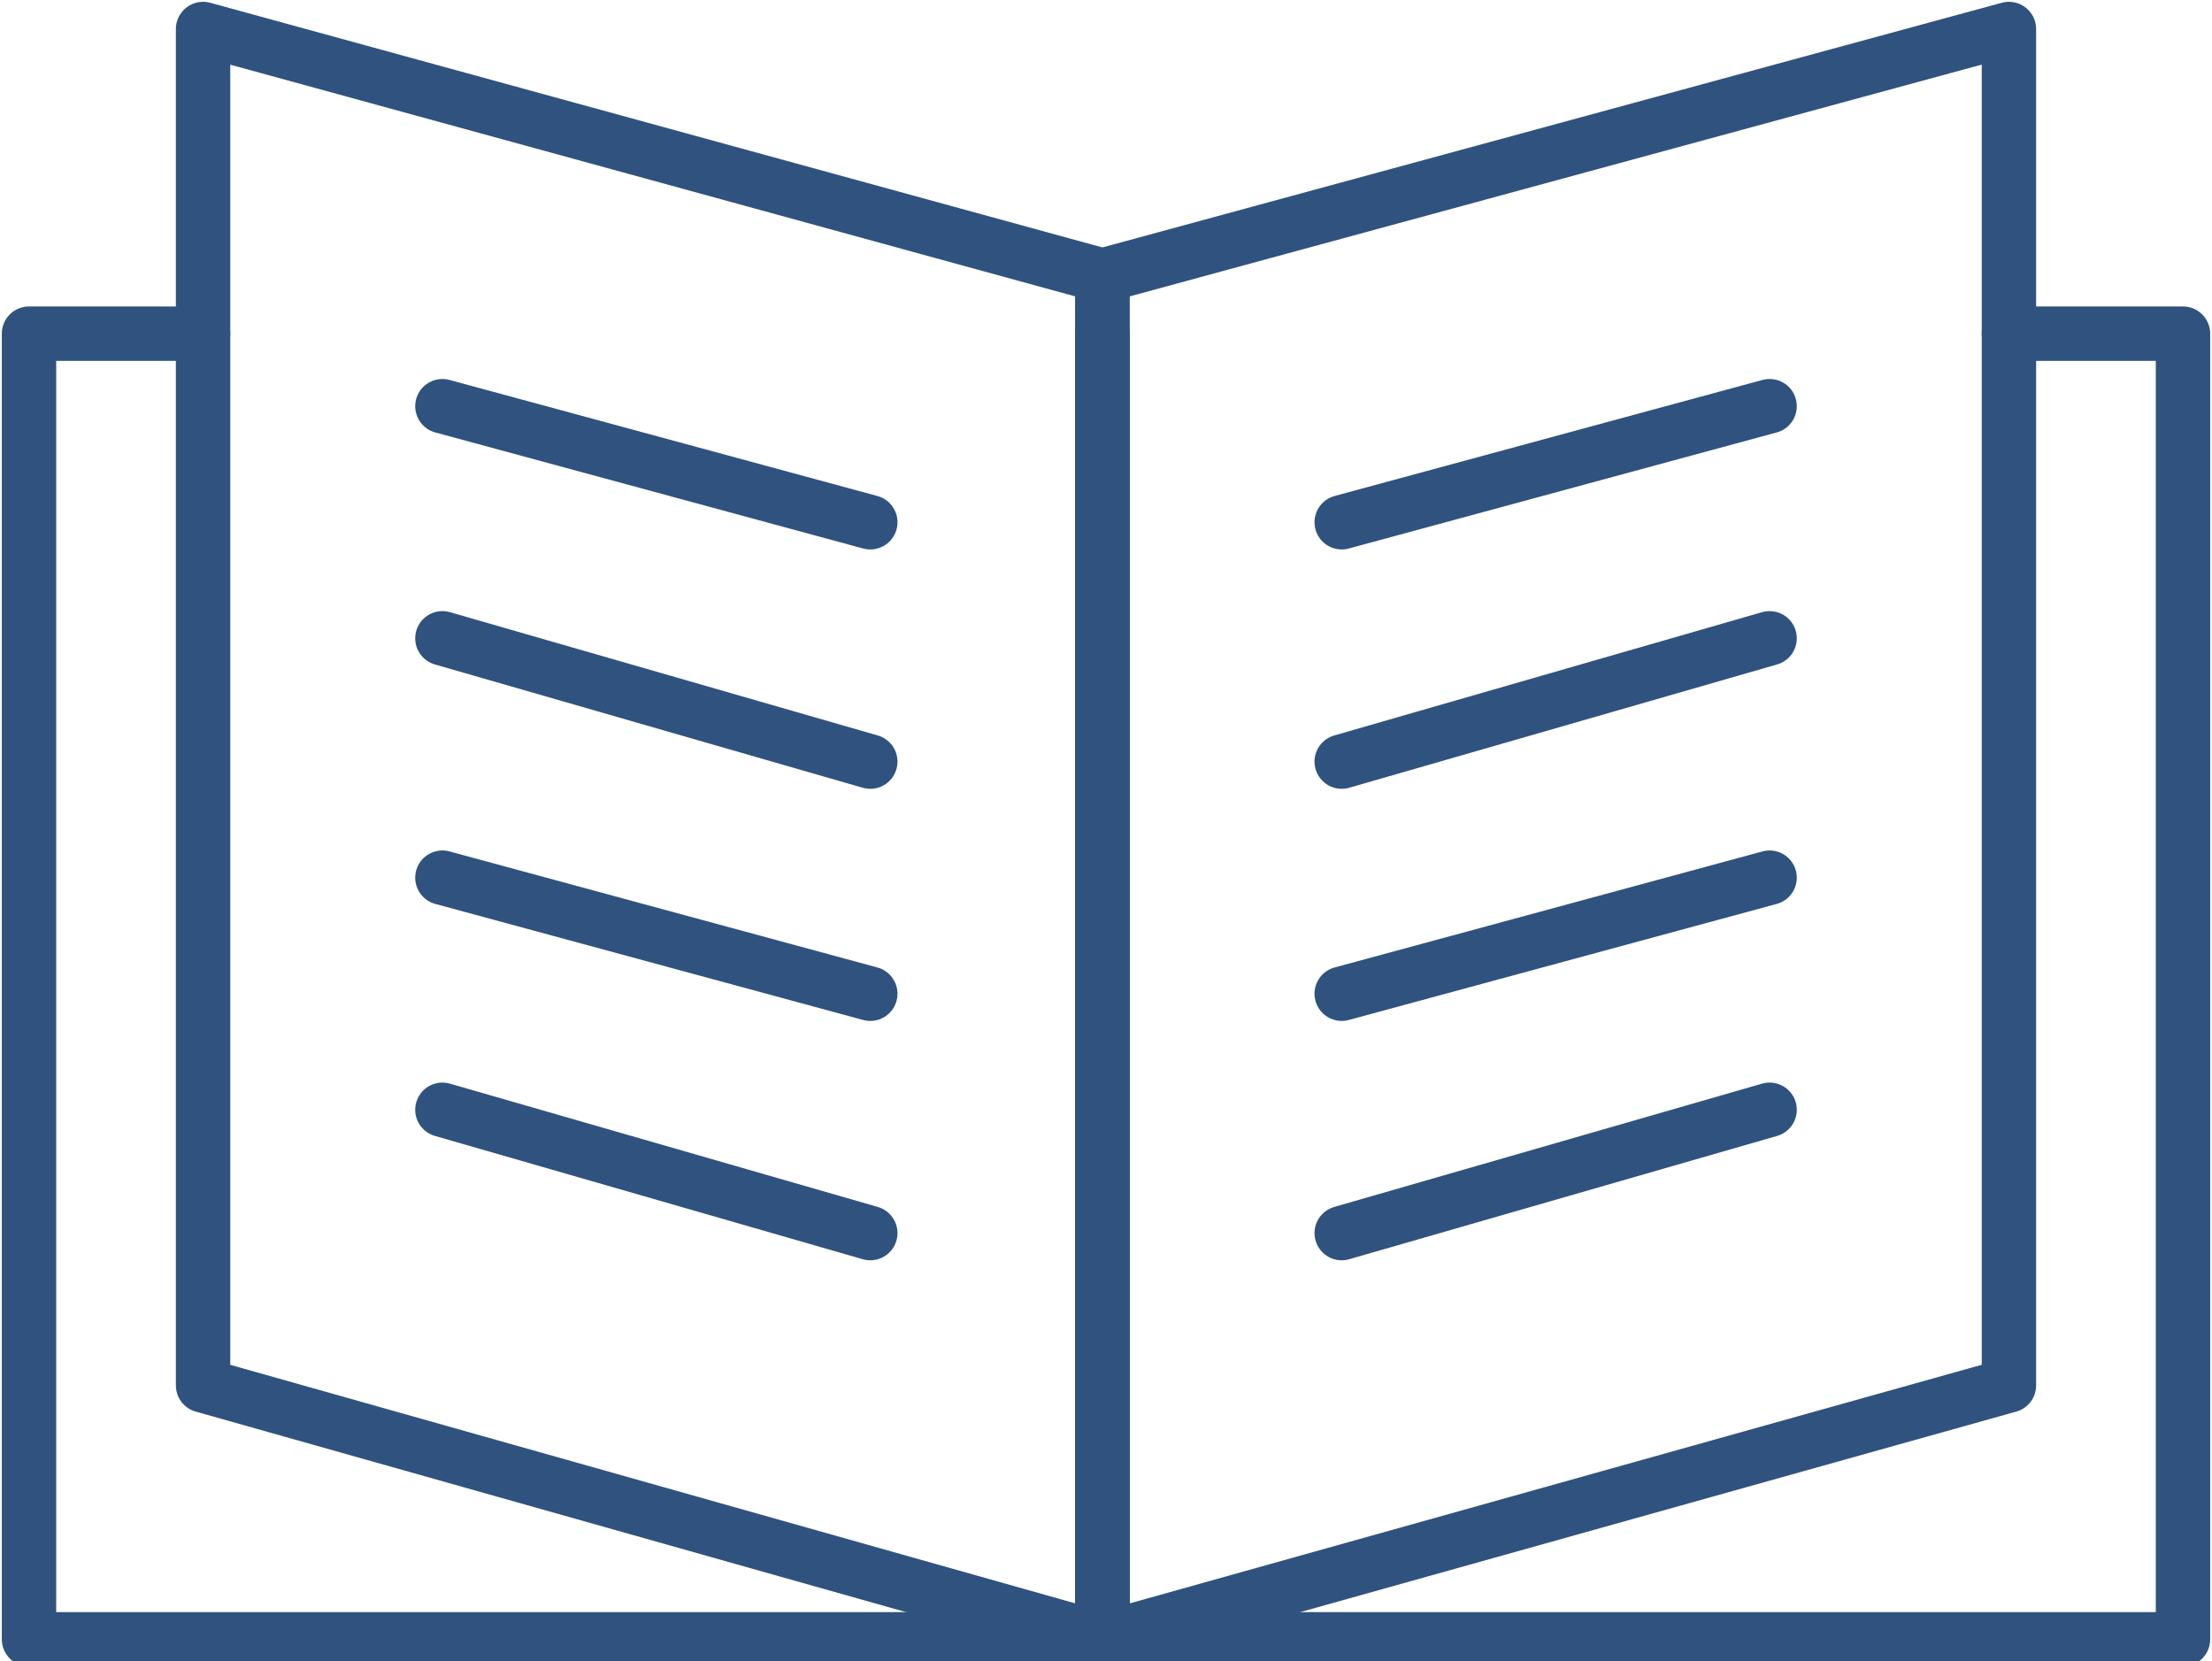
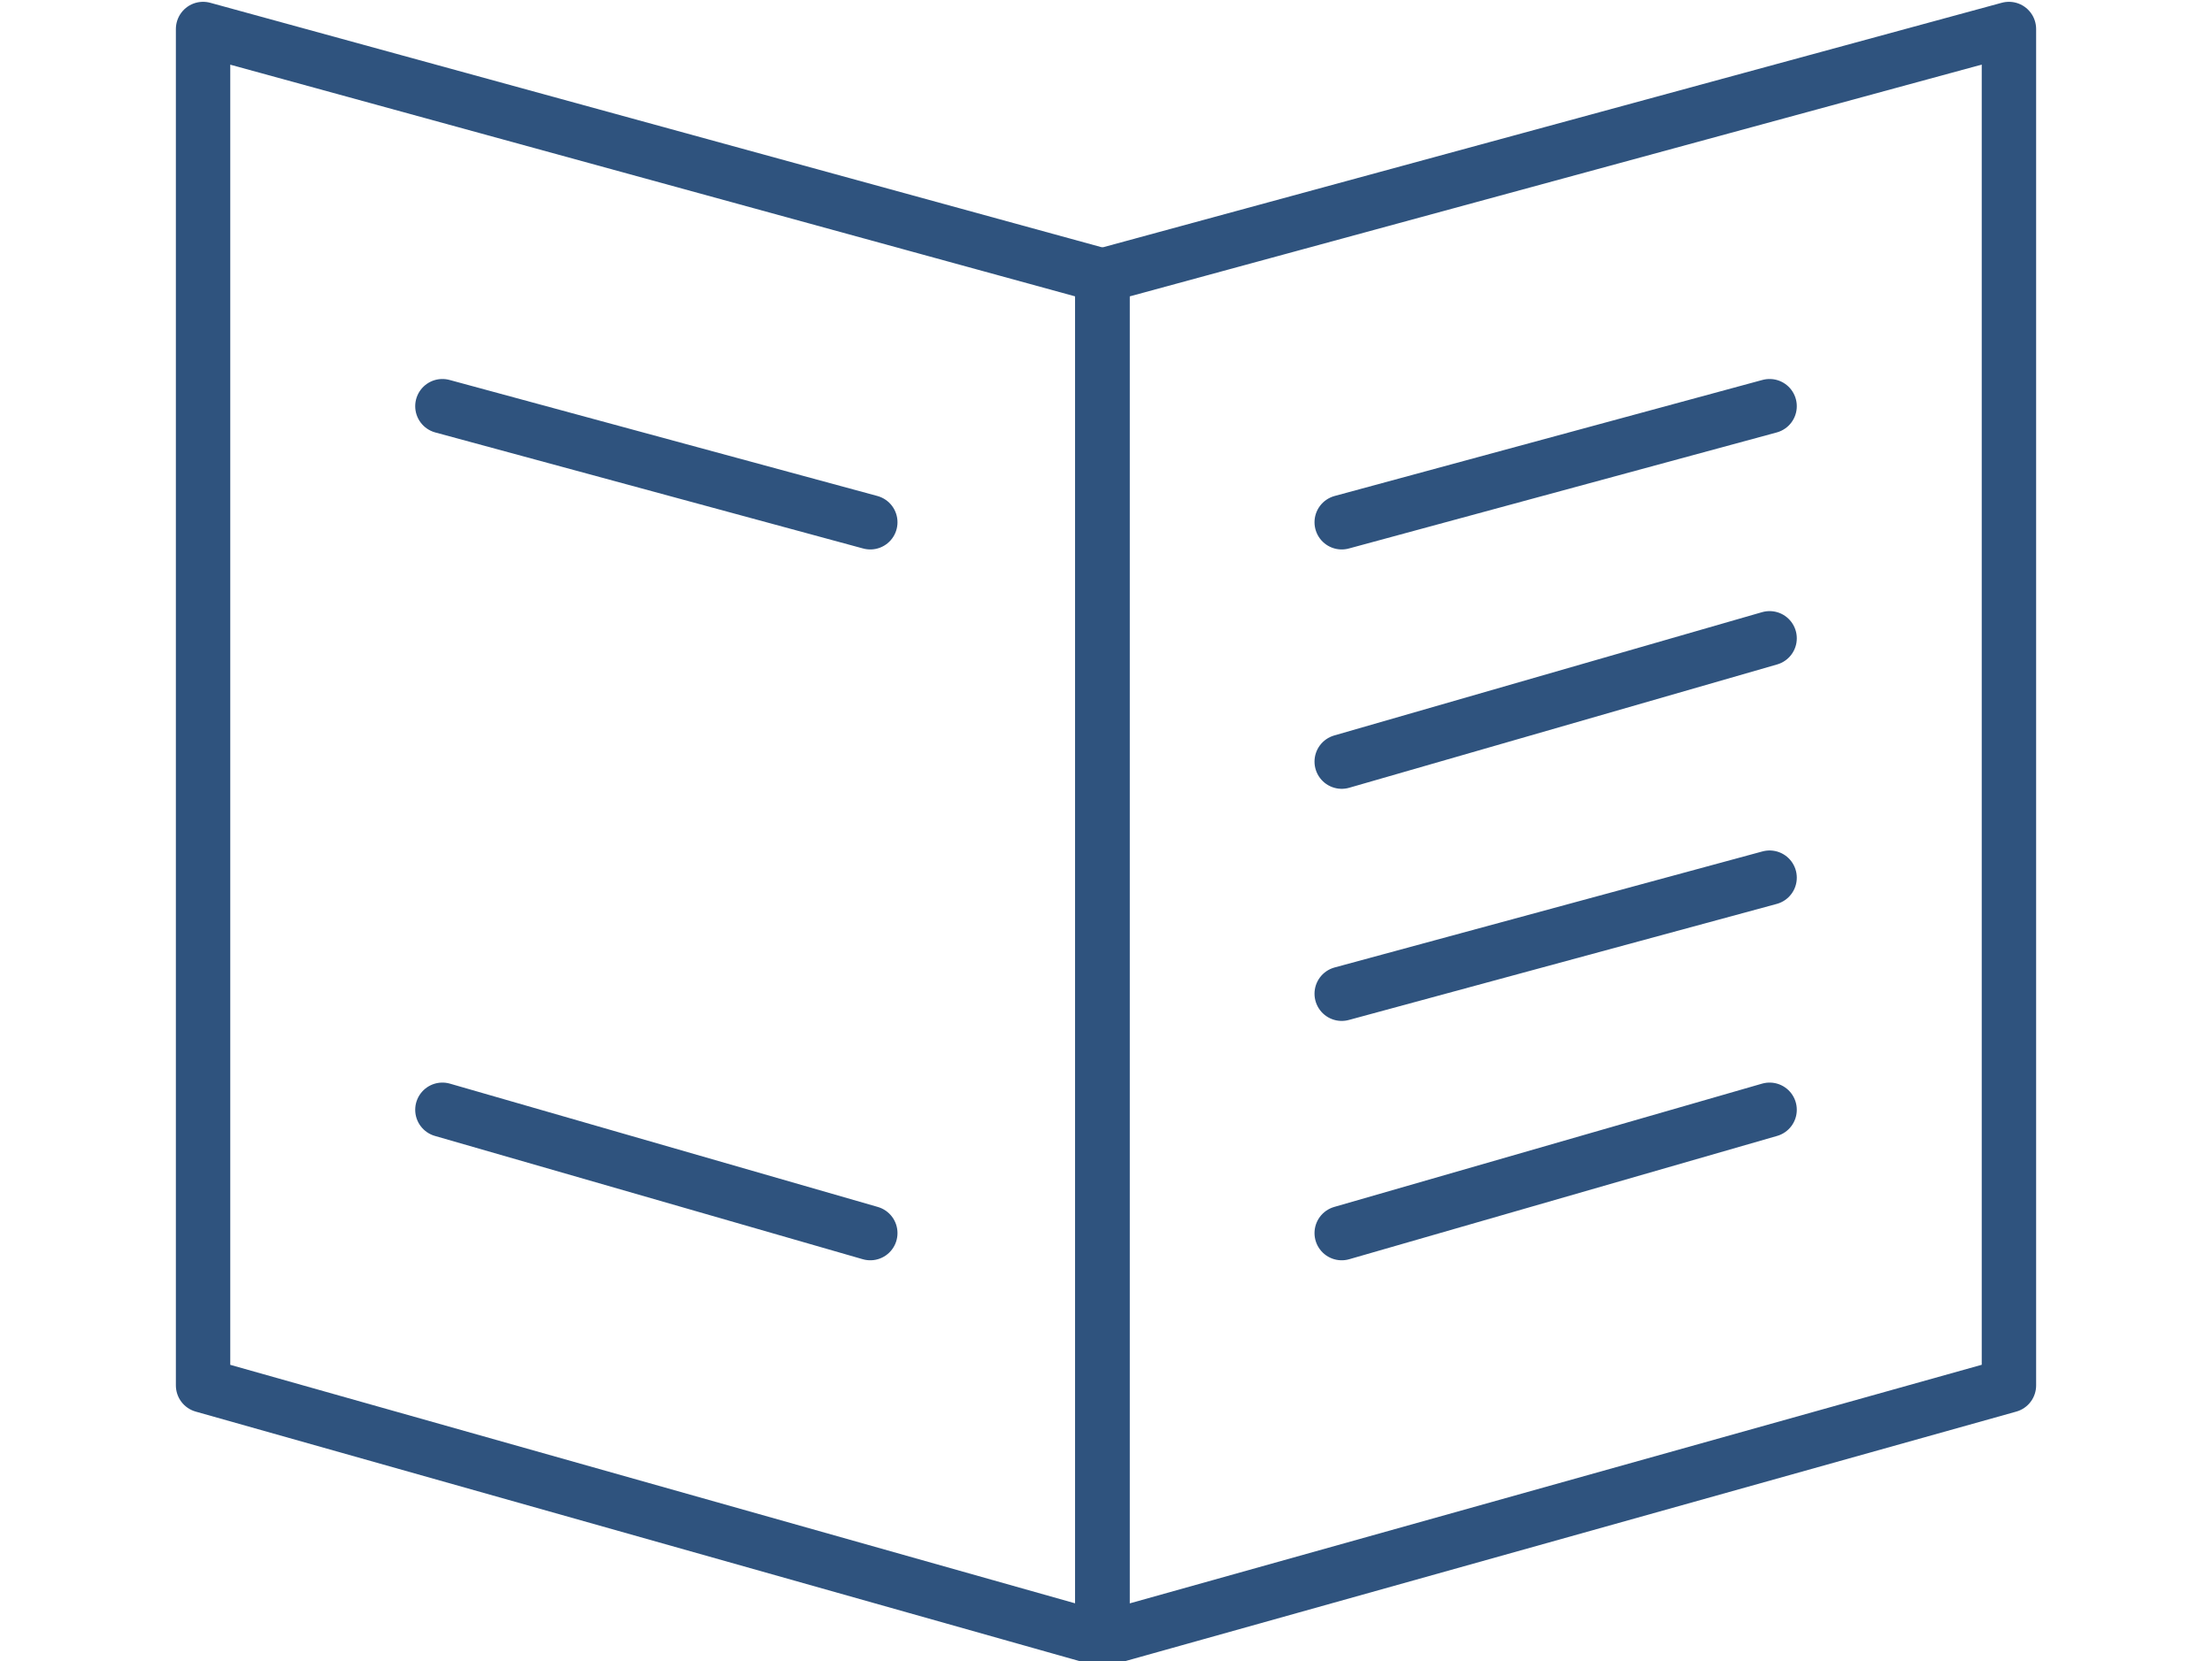
<svg xmlns="http://www.w3.org/2000/svg" version="1.1" id="レイヤー_1" x="0px" y="0px" viewBox="0 0 30.5 22.9" style="enable-background:new 0 0 30.5 22.9;" xml:space="preserve">
  <style type="text/css">
	.st0{fill:none;stroke:#2F537E;stroke-width:0.75;stroke-linecap:round;stroke-linejoin:round;stroke-miterlimit:10;}
</style>
-   <polyline class="st0" points="15.2,4.6 15.2,22.6 30.1,22.6 30.1,4.6 27.7,4.6 " />
-   <polyline class="st0" points="15.2,4.6 15.2,22.6 0.4,22.6 0.4,4.6 2.8,4.6 " />
  <polygon class="st0" points="27.7,0.4 15.2,3.8 15.2,22.6 27.7,19.1 " />
  <polygon class="st0" points="2.8,0.4 15.2,3.8 15.2,22.6 2.8,19.1 " />
  <g>
    <line class="st0" x1="18.5" y1="7.2" x2="24.4" y2="5.6" />
    <line class="st0" x1="18.5" y1="10.5" x2="24.4" y2="8.8" />
    <line class="st0" x1="18.5" y1="13.7" x2="24.4" y2="12.1" />
    <line class="st0" x1="18.5" y1="17" x2="24.4" y2="15.3" />
  </g>
  <g>
    <line class="st0" x1="12" y1="7.2" x2="6.1" y2="5.6" />
-     <line class="st0" x1="12" y1="10.5" x2="6.1" y2="8.8" />
-     <line class="st0" x1="12" y1="13.7" x2="6.1" y2="12.1" />
    <line class="st0" x1="12" y1="17" x2="6.1" y2="15.3" />
  </g>
</svg>